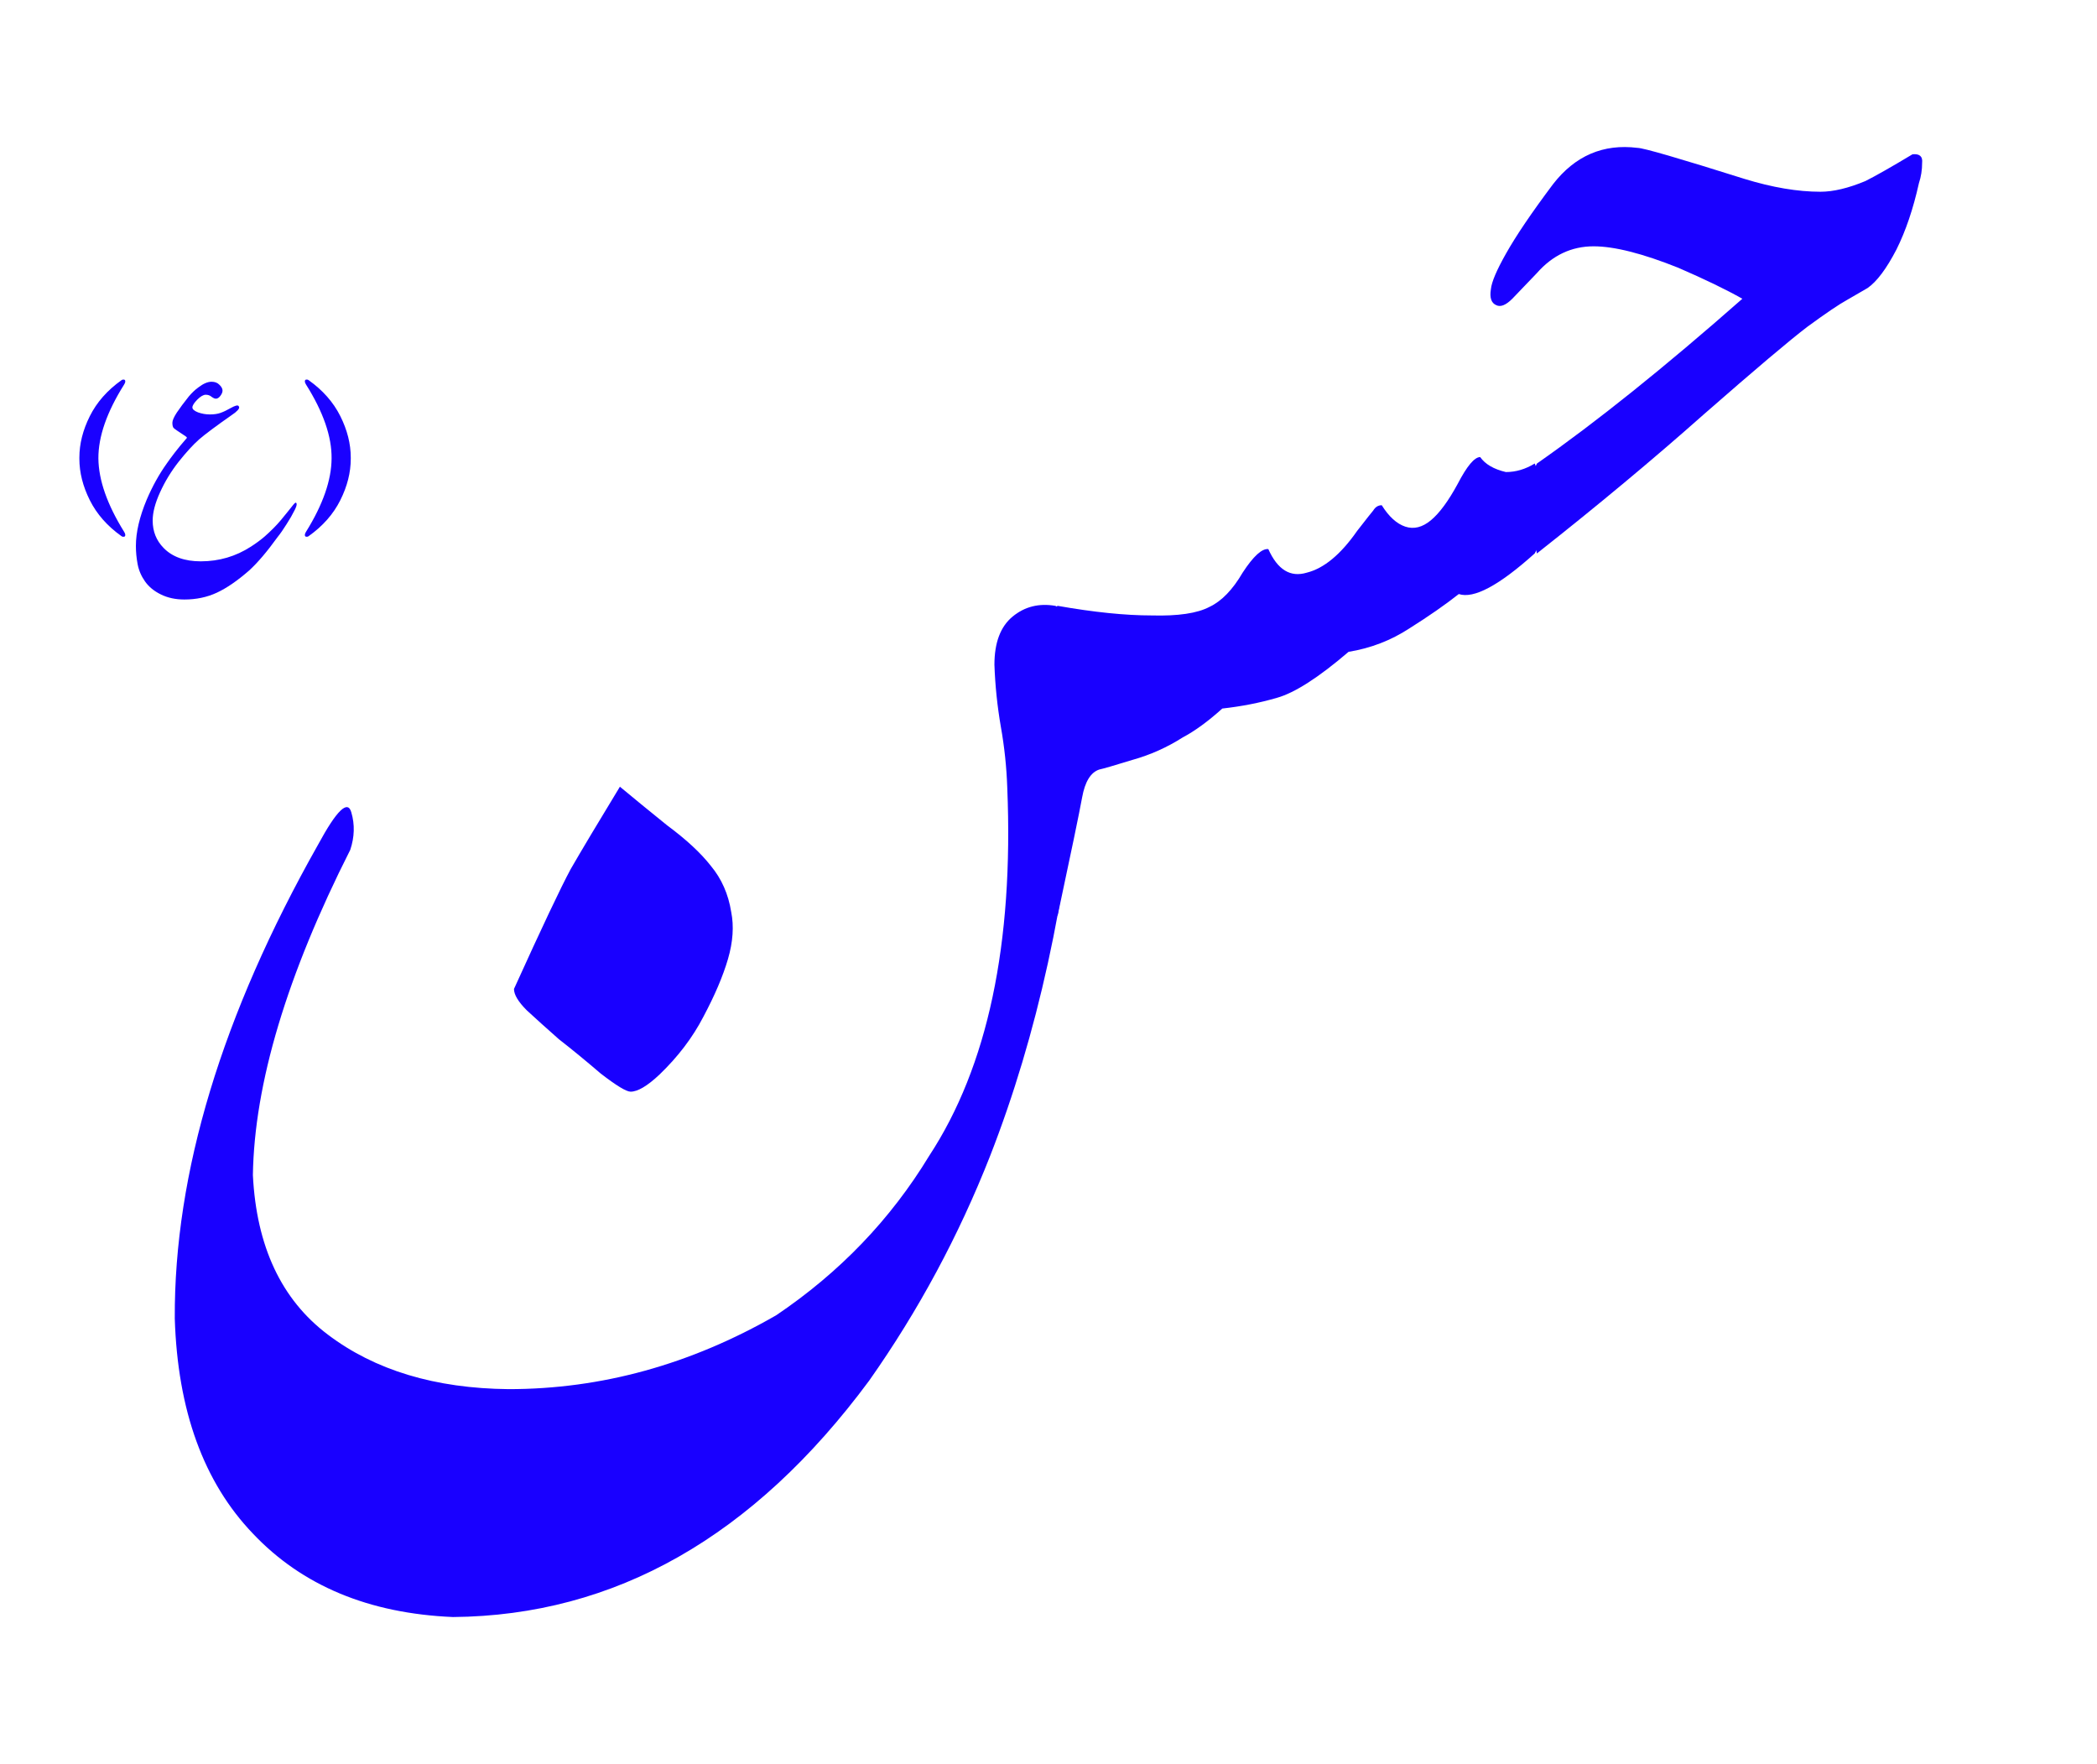
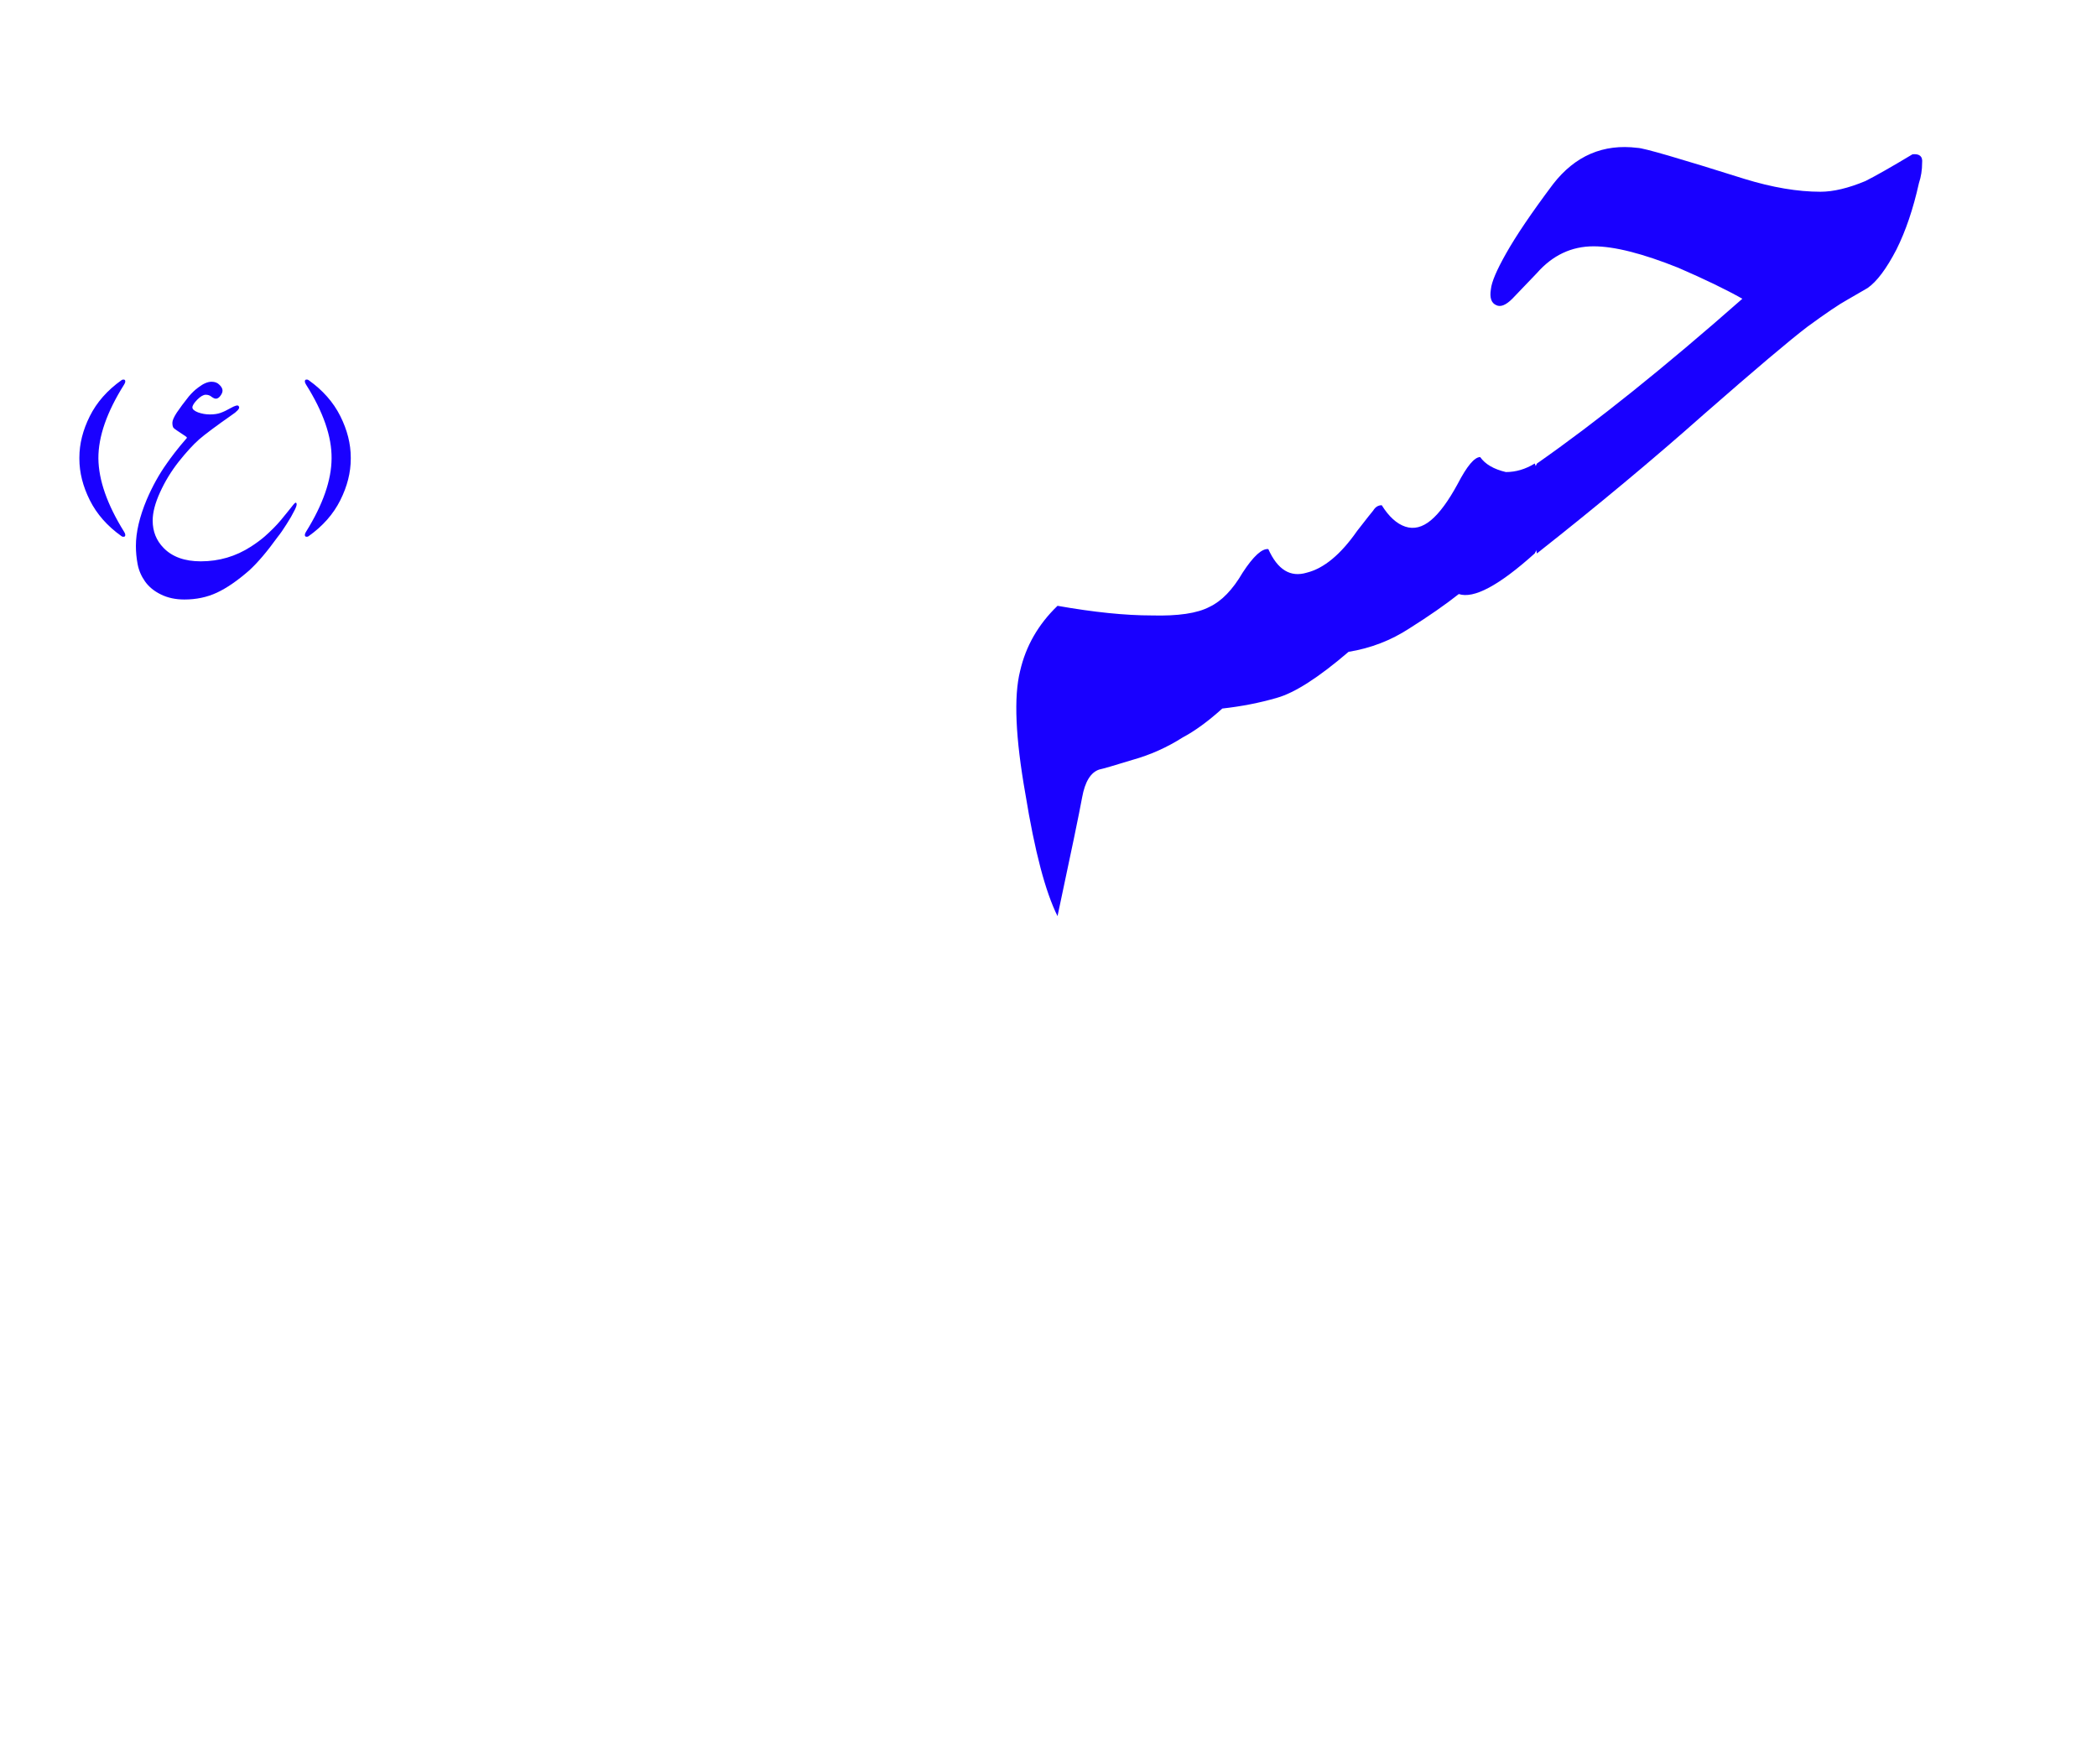
<svg xmlns="http://www.w3.org/2000/svg" xmlns:ns1="http://sodipodi.sourceforge.net/DTD/sodipodi-0.dtd" xmlns:ns2="http://www.inkscape.org/namespaces/inkscape" id="svg2840" ns1:docname="Hasan.svg" viewBox="0 0 478.45 402.48" version="1.1" ns2:version="0.47 r22583">
  <title id="title2863">Imam Hasan(AS)</title>
  <defs id="defs2842">
    <filter id="filter6808" ns2:menu="ABCs" ns2:menu-tooltip="Basic specular bevel to use for building textures" ns2:label="Specular light" color-interpolation-filters="sRGB">
      <feGaussianBlur id="feGaussianBlur6810" in="SourceAlpha" stdDeviation="6" result="result0" />
      <feSpecularLighting id="feSpecularLighting6812" lighting-color="#ffffff" specularConstant="1" surfaceScale="10" result="result1" specularExponent="25" in="result0">
        <feDistantLight id="feDistantLight6814" elevation="45" azimuth="235" />
      </feSpecularLighting>
      <feComposite id="feComposite6816" k4="0" in2="result1" k3="1" k2="1" k1="0" result="result4" in="SourceGraphic" operator="arithmetic" />
      <feComposite id="feComposite6818" operator="in" in="result4" in2="SourceAlpha" result="result2" />
    </filter>
    <filter id="filter6820" ns2:menu="ABCs" ns2:menu-tooltip="Basic specular bevel to use for building textures" ns2:label="Specular light" color-interpolation-filters="sRGB">
      <feGaussianBlur id="feGaussianBlur6822" in="SourceAlpha" stdDeviation="6" result="result0" />
      <feSpecularLighting id="feSpecularLighting6824" lighting-color="#ffffff" specularConstant="1" surfaceScale="10" result="result1" specularExponent="25" in="result0">
        <feDistantLight id="feDistantLight6826" elevation="45" azimuth="235" />
      </feSpecularLighting>
      <feComposite id="feComposite6828" k4="0" in2="result1" k3="1" k2="1" k1="0" result="result4" in="SourceGraphic" operator="arithmetic" />
      <feComposite id="feComposite6830" operator="in" in="result4" in2="SourceAlpha" result="result2" />
    </filter>
  </defs>
  <ns1:namedview id="base" bordercolor="#666666" ns2:pageshadow="2" ns2:window-y="25" pagecolor="#ffffff" ns2:window-height="950" ns2:window-maximized="1" ns2:zoom="1" ns2:window-x="0" showgrid="false" borderopacity="1.0" ns2:current-layer="layer1" ns2:cx="225.21502" ns2:cy="285.36578" ns2:window-width="1280" ns2:pageopacity="0.0" ns2:document-units="px" />
  <g id="layer1" ns2:label="Layer 1" ns2:groupmode="layer" transform="translate(769.2 -102.27)">
    <g id="g2853">
      <g id="text3622" style="filter:url(#filter6808);fill:#1900ff">
        <path id="path2840" style="fill:#1900ff" d="m-418.54 208.03c13.509-9.44 29.134-21.973 46.875-37.598-3.744-2.116-8.626-4.476-14.648-7.08-8.138-3.255-14.567-4.883-19.287-4.883-5.046 0-9.359 2.035-12.939 6.104-3.744 3.906-5.615 5.859-5.615 5.859-1.465 1.465-2.686 1.953-3.662 1.465-1.139-0.488-1.546-1.709-1.221-3.662 0.163-1.627 1.302-4.313 3.418-8.057 2.279-4.069 5.859-9.359 10.742-15.869 5.046-6.51 11.475-9.277 19.287-8.301 1.302 0 9.44 2.36 24.414 7.08 6.348 1.953 12.126 2.93 17.334 2.93 2.93 0 6.348-0.814 10.254-2.441 2.279-1.139 5.859-3.174 10.742-6.104 1.627-0.163 2.36 0.488 2.197 1.953-0 1.628-0.244 3.174-0.732 4.639-1.302 5.859-3.011 10.905-5.127 15.137-2.279 4.395-4.476 7.324-6.592 8.789-1.139 0.651-2.686 1.546-4.639 2.686-1.79 0.977-4.801 3.011-9.033 6.104-4.069 3.092-11.963 9.766-23.682 20.02-11.556 10.254-24.251 20.833-38.086 31.738-0.814-3.418-1.465-6.836-1.953-10.254-0.488-3.418 0.163-6.836 1.953-10.254" />
        <path id="path2842" style="fill:#1900ff" d="m-419.03 228.53c-8.138 7.324-13.916 10.417-17.334 9.277-3.092 2.441-6.836 5.046-11.23 7.812-4.232 2.767-8.87 4.557-13.916 5.371-6.836 5.859-12.288 9.359-16.357 10.498-3.906 1.139-8.057 1.953-12.451 2.441-3.255 2.93-6.266 5.127-9.033 6.592-3.581 2.279-7.406 3.988-11.475 5.127-4.232 1.302-6.755 2.034-7.568 2.197-1.953 0.651-3.255 2.767-3.906 6.348-0.651 3.581-2.523 12.614-5.615 27.1-2.767-5.534-5.208-14.811-7.324-27.832-2.279-12.858-2.686-22.217-1.221-28.076 1.302-5.697 4.15-10.661 8.545-14.893 8.301 1.465 15.462 2.197 21.484 2.197 6.022 0.163 10.417-0.488 13.184-1.953 2.767-1.302 5.29-3.906 7.568-7.812 2.441-3.744 4.394-5.534 5.859-5.371 2.116 4.72 5.045 6.51 8.789 5.371 3.906-0.977 7.731-4.15 11.475-9.521 2.279-2.93 3.499-4.476 3.662-4.639 0.488-0.814 1.139-1.221 1.953-1.221 1.627 2.604 3.418 4.232 5.371 4.883 1.953 0.651 3.906 0.163 5.859-1.465 1.953-1.628 3.987-4.394 6.104-8.301 2.116-4.069 3.825-6.104 5.127-6.104 1.139 1.628 3.092 2.767 5.859 3.418 2.279 0 4.476-0.651 6.592-1.953 0.976 2.441 1.627 4.476 1.953 6.104 0.325 1.302 0.488 2.767 0.488 4.394-0 2.441-0.163 4.15-0.488 5.127-0.326 1.465-0.977 3.092-1.953 4.883" />
-         <path id="path2844" style="fill:#1900ff" d="m-522.78 272.48c-2.93 34.831-9.766 65.999-20.508 93.506-7.162 18.229-16.358 35.319-27.588 51.27-26.367 35.644-58.024 53.629-94.971 53.955-19.206-0.814-34.424-7.162-45.654-19.043-11.23-11.719-17.171-28.076-17.822-49.072-0.163-33.203 10.742-69.254 32.715-108.15 4.232-7.812 6.755-10.254 7.568-7.324 0.814 2.767 0.732 5.615-0.244 8.545-14.486 28.646-21.891 53.385-22.217 74.219 0.814 16.276 6.51 28.402 17.09 36.377 10.742 8.138 24.495 12.288 41.26 12.451 21.159-0 41.504-5.615 61.035-16.846 14.486-9.766 26.123-21.891 34.912-36.377 13.346-20.345 19.287-48.34 17.822-83.984-0.163-4.72-0.651-9.359-1.465-13.916-0.814-4.72-1.302-9.44-1.465-14.16-0-5.045 1.383-8.707 4.15-10.986 2.767-2.279 6.022-3.092 9.766-2.441 6.836 3.093 8.707 13.753 5.615 31.982m-79.59 37.842c0.651 3.255 0.407 6.836-0.732 10.742-1.139 3.906-3.011 8.301-5.615 13.184-2.442 4.72-5.778 9.115-10.01 13.184-2.767 2.604-4.964 3.906-6.592 3.906-0.977 0-3.255-1.383-6.836-4.15-3.418-2.93-6.592-5.534-9.521-7.812-2.767-2.441-5.208-4.639-7.324-6.592-1.953-1.953-2.93-3.581-2.93-4.883 6.348-13.997 10.661-23.112 12.939-27.344 2.441-4.232 6.185-10.498 11.23-18.799 2.93 2.442 6.51 5.371 10.742 8.789 4.394 3.255 7.731 6.348 10.01 9.277 2.441 2.93 3.987 6.429 4.639 10.498" />
      </g>
      <g id="text5353" style="filter:url(#filter6820);fill:#1a01ff">
        <path id="path2847" d="m-689.17 206.94c-0 3.125-0.794 6.276-2.383 9.453-1.589 3.177-3.997 5.912-7.227 8.203-0.208 0.156-0.456 0.182-0.742 0.078-0.208-0.234-0.156-0.599 0.156-1.094 3.854-6.198 5.794-11.771 5.82-16.719 0.052-4.974-1.888-10.586-5.82-16.836-0.312-0.495-0.365-0.859-0.156-1.094 0.286-0.104 0.534-0.078 0.742 0.078 3.229 2.292 5.638 5.026 7.227 8.203 1.589 3.177 2.383 6.328 2.383 9.453v0.273" />
        <path id="path2849" d="m-702.06 218.82c-0.417 0.859-1.003 1.875-1.758 3.047-0.729 1.172-1.419 2.162-2.07 2.969-2.344 3.255-4.492 5.781-6.445 7.578-2.682 2.344-5.143 4.036-7.383 5.078-2.24 1.042-4.714 1.562-7.422 1.562-2.031-0-3.828-0.391-5.391-1.172-1.536-0.755-2.734-1.745-3.594-2.969-0.859-1.224-1.419-2.539-1.68-3.945-0.26-1.38-0.391-2.76-0.391-4.141 0-3.099 0.82-6.615 2.461-10.547 1.302-3.047 2.825-5.794 4.57-8.242 0.443-0.651 1.055-1.484 1.836-2.5 0.781-1.016 1.706-2.135 2.773-3.359 0.052-0.104-0.195-0.326-0.742-0.664-0.521-0.365-1.029-0.703-1.523-1.016-0.495-0.312-0.794-0.573-0.898-0.781-0.104-0.234-0.156-0.56-0.156-0.977-0-0.521 0.339-1.302 1.016-2.344 0.703-1.042 1.615-2.266 2.734-3.672 0.703-0.833 1.432-1.523 2.188-2.07 1.12-0.859 2.122-1.289 3.008-1.289 0.755 0 1.354 0.234 1.797 0.703 0.469 0.443 0.703 0.885 0.703 1.328-0 0.365-0.169 0.768-0.508 1.211-0.313 0.417-0.651 0.625-1.016 0.625-0.26 0-0.586-0.143-0.977-0.43-0.365-0.312-0.807-0.469-1.328-0.469-0.547 0-1.198 0.378-1.953 1.133-0.729 0.755-1.094 1.341-1.094 1.758-0 0.417 0.43 0.794 1.289 1.133 0.885 0.313 1.784 0.469 2.695 0.469 0.964 0 1.771-0.117 2.422-0.352 0.677-0.234 1.471-0.612 2.383-1.133 0.937-0.521 1.51-0.677 1.719-0.469 0.26 0.26 0.208 0.586-0.156 0.977-0.365 0.391-0.794 0.742-1.289 1.055-3.646 2.552-6.159 4.427-7.539 5.625-1.354 1.198-2.904 2.891-4.648 5.078-1.719 2.188-3.138 4.518-4.258 6.992-1.12 2.448-1.68 4.596-1.68 6.445 0 2.474 0.833 4.557 2.5 6.25 1.979 2.031 4.805 3.047 8.477 3.047 4.167-0 7.982-1.12 11.445-3.359 1.172-0.755 2.213-1.523 3.125-2.305 0.677-0.599 1.328-1.211 1.953-1.836 0.651-0.651 1.237-1.289 1.758-1.914 0.547-0.651 1.068-1.289 1.562-1.914 0.521-0.651 0.937-1.172 1.25-1.562 0.339-0.417 0.56-0.573 0.664-0.469 0.156 0.156 0.156 0.456 0 0.898-0.156 0.417-0.3 0.729-0.43 0.938" />
        <path id="path2851" d="m-751.09 206.67c0-3.125 0.794-6.276 2.383-9.453 1.589-3.177 3.997-5.911 7.227-8.203 0.208-0.156 0.456-0.182 0.742-0.078 0.208 0.234 0.156 0.599-0.156 1.094-3.932 6.25-5.885 11.862-5.859 16.836 0.052 4.948 2.005 10.521 5.859 16.719 0.312 0.495 0.365 0.859 0.156 1.094-0.286 0.104-0.534 0.078-0.742-0.078-3.229-2.292-5.638-5.026-7.227-8.203s-2.383-6.328-2.383-9.453v-0.273" />
      </g>
    </g>
  </g>
</svg>